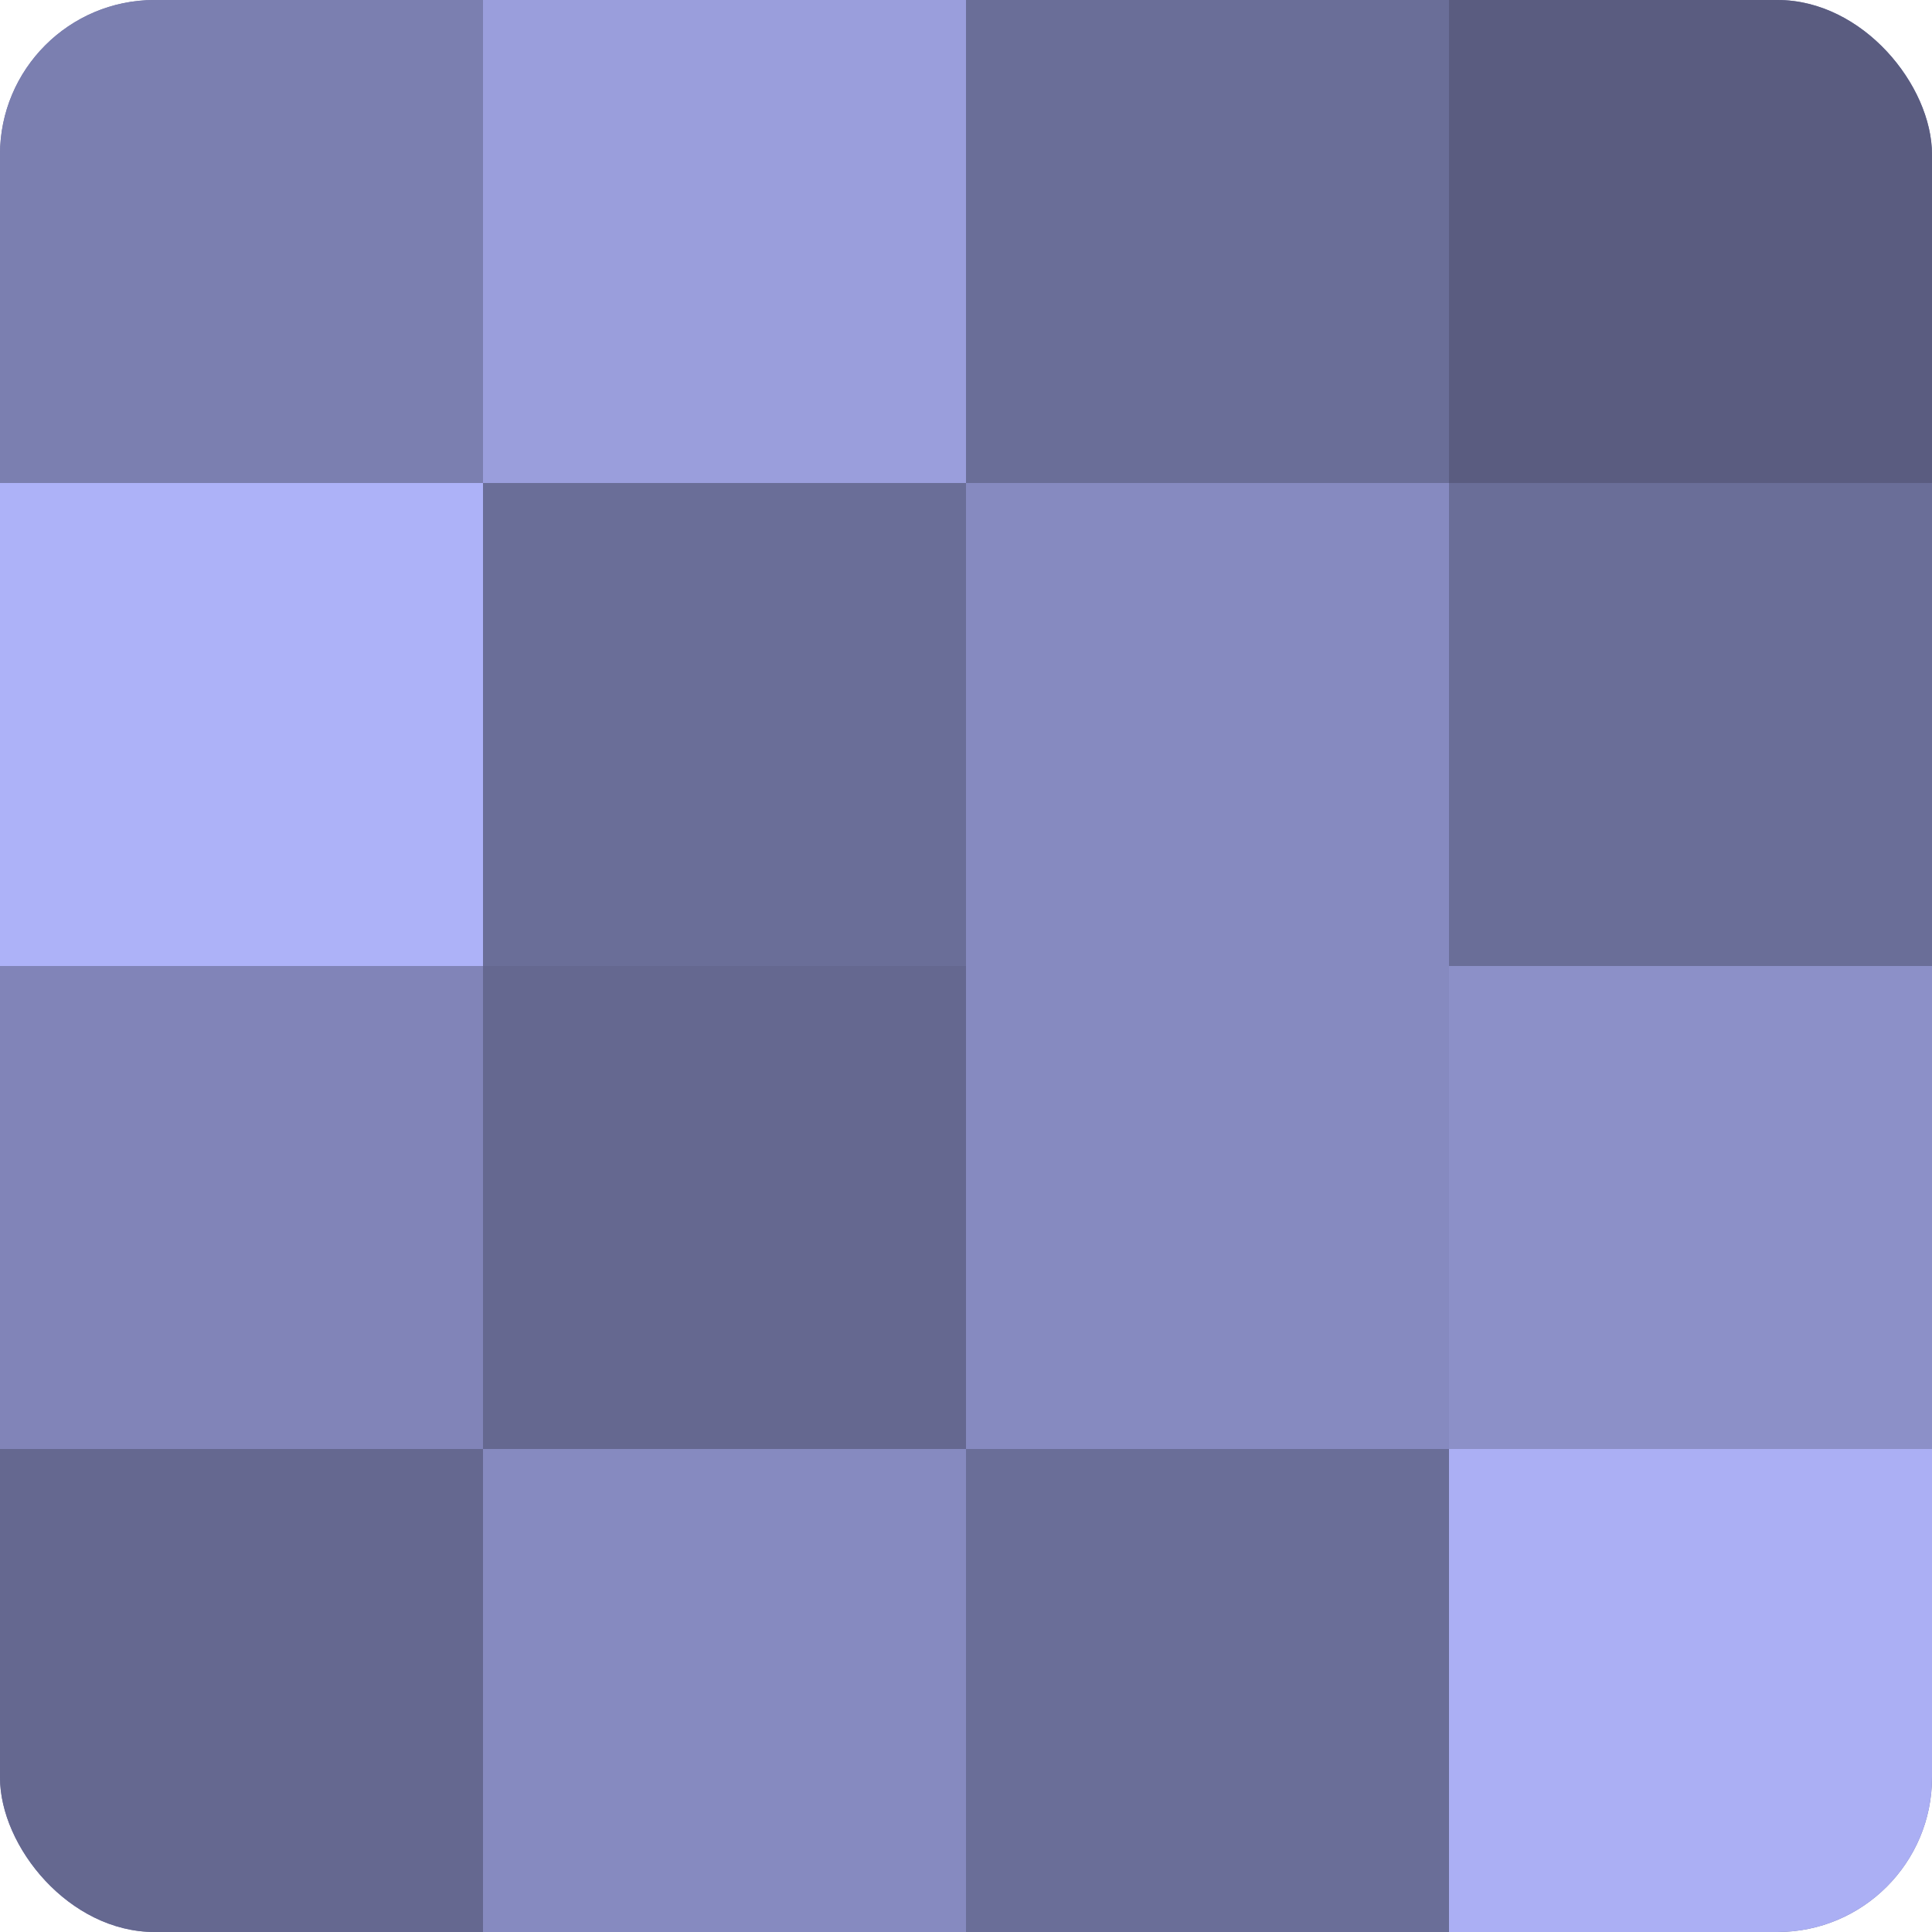
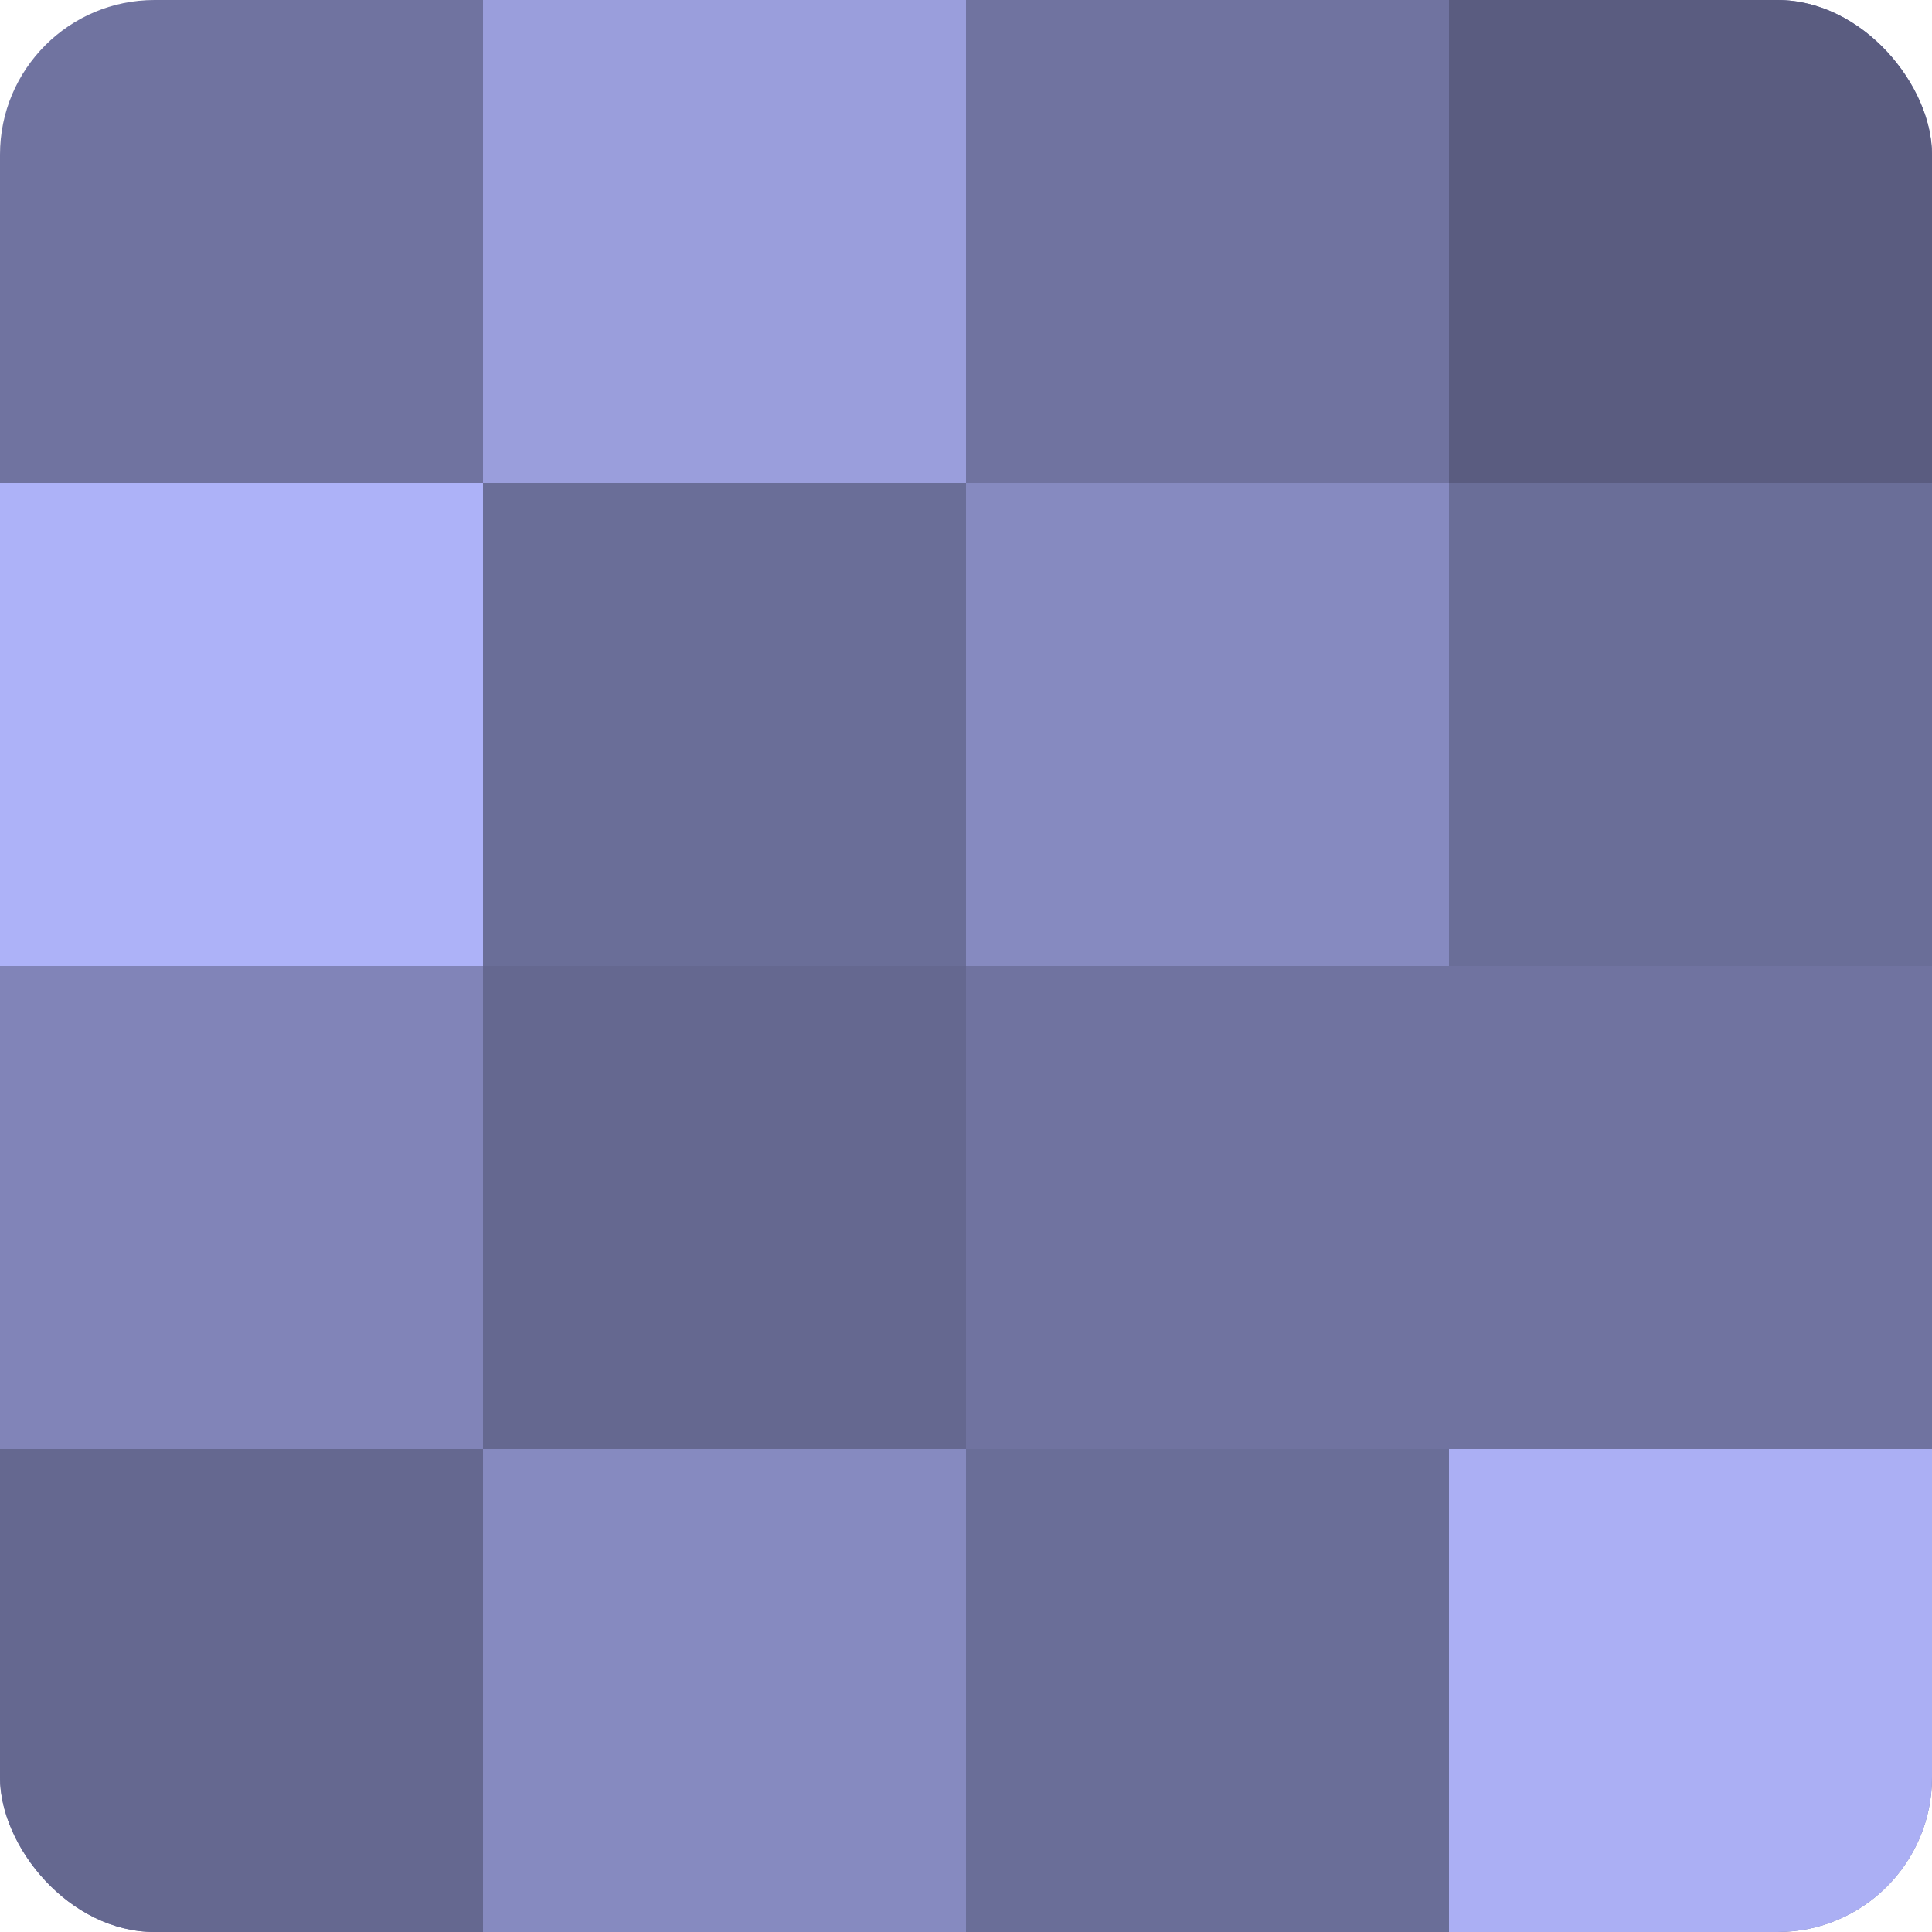
<svg xmlns="http://www.w3.org/2000/svg" width="60" height="60" viewBox="0 0 100 100" preserveAspectRatio="xMidYMid meet">
  <defs>
    <clipPath id="c" width="100" height="100">
      <rect width="100" height="100" rx="8" ry="8" />
    </clipPath>
  </defs>
  <g clip-path="url(#c)">
    <rect width="100" height="100" fill="#7073a0" />
-     <rect width="25" height="25" fill="#7b7fb0" />
    <rect y="25" width="25" height="25" fill="#adb2f8" />
    <rect y="50" width="25" height="25" fill="#8184b8" />
    <rect y="75" width="25" height="25" fill="#656890" />
    <rect x="25" width="25" height="25" fill="#9a9edc" />
    <rect x="25" y="25" width="25" height="25" fill="#6a6e98" />
    <rect x="25" y="50" width="25" height="25" fill="#656890" />
    <rect x="25" y="75" width="25" height="25" fill="#868ac0" />
-     <rect x="50" width="25" height="25" fill="#6a6e98" />
    <rect x="50" y="25" width="25" height="25" fill="#868ac0" />
-     <rect x="50" y="50" width="25" height="25" fill="#868ac0" />
    <rect x="50" y="75" width="25" height="25" fill="#6a6e98" />
    <rect x="75" width="25" height="25" fill="#5a5c80" />
    <rect x="75" y="25" width="25" height="25" fill="#6a6e98" />
-     <rect x="75" y="50" width="25" height="25" fill="#8c90c8" />
    <rect x="75" y="75" width="25" height="25" fill="#abaff4" />
  </g>
</svg>